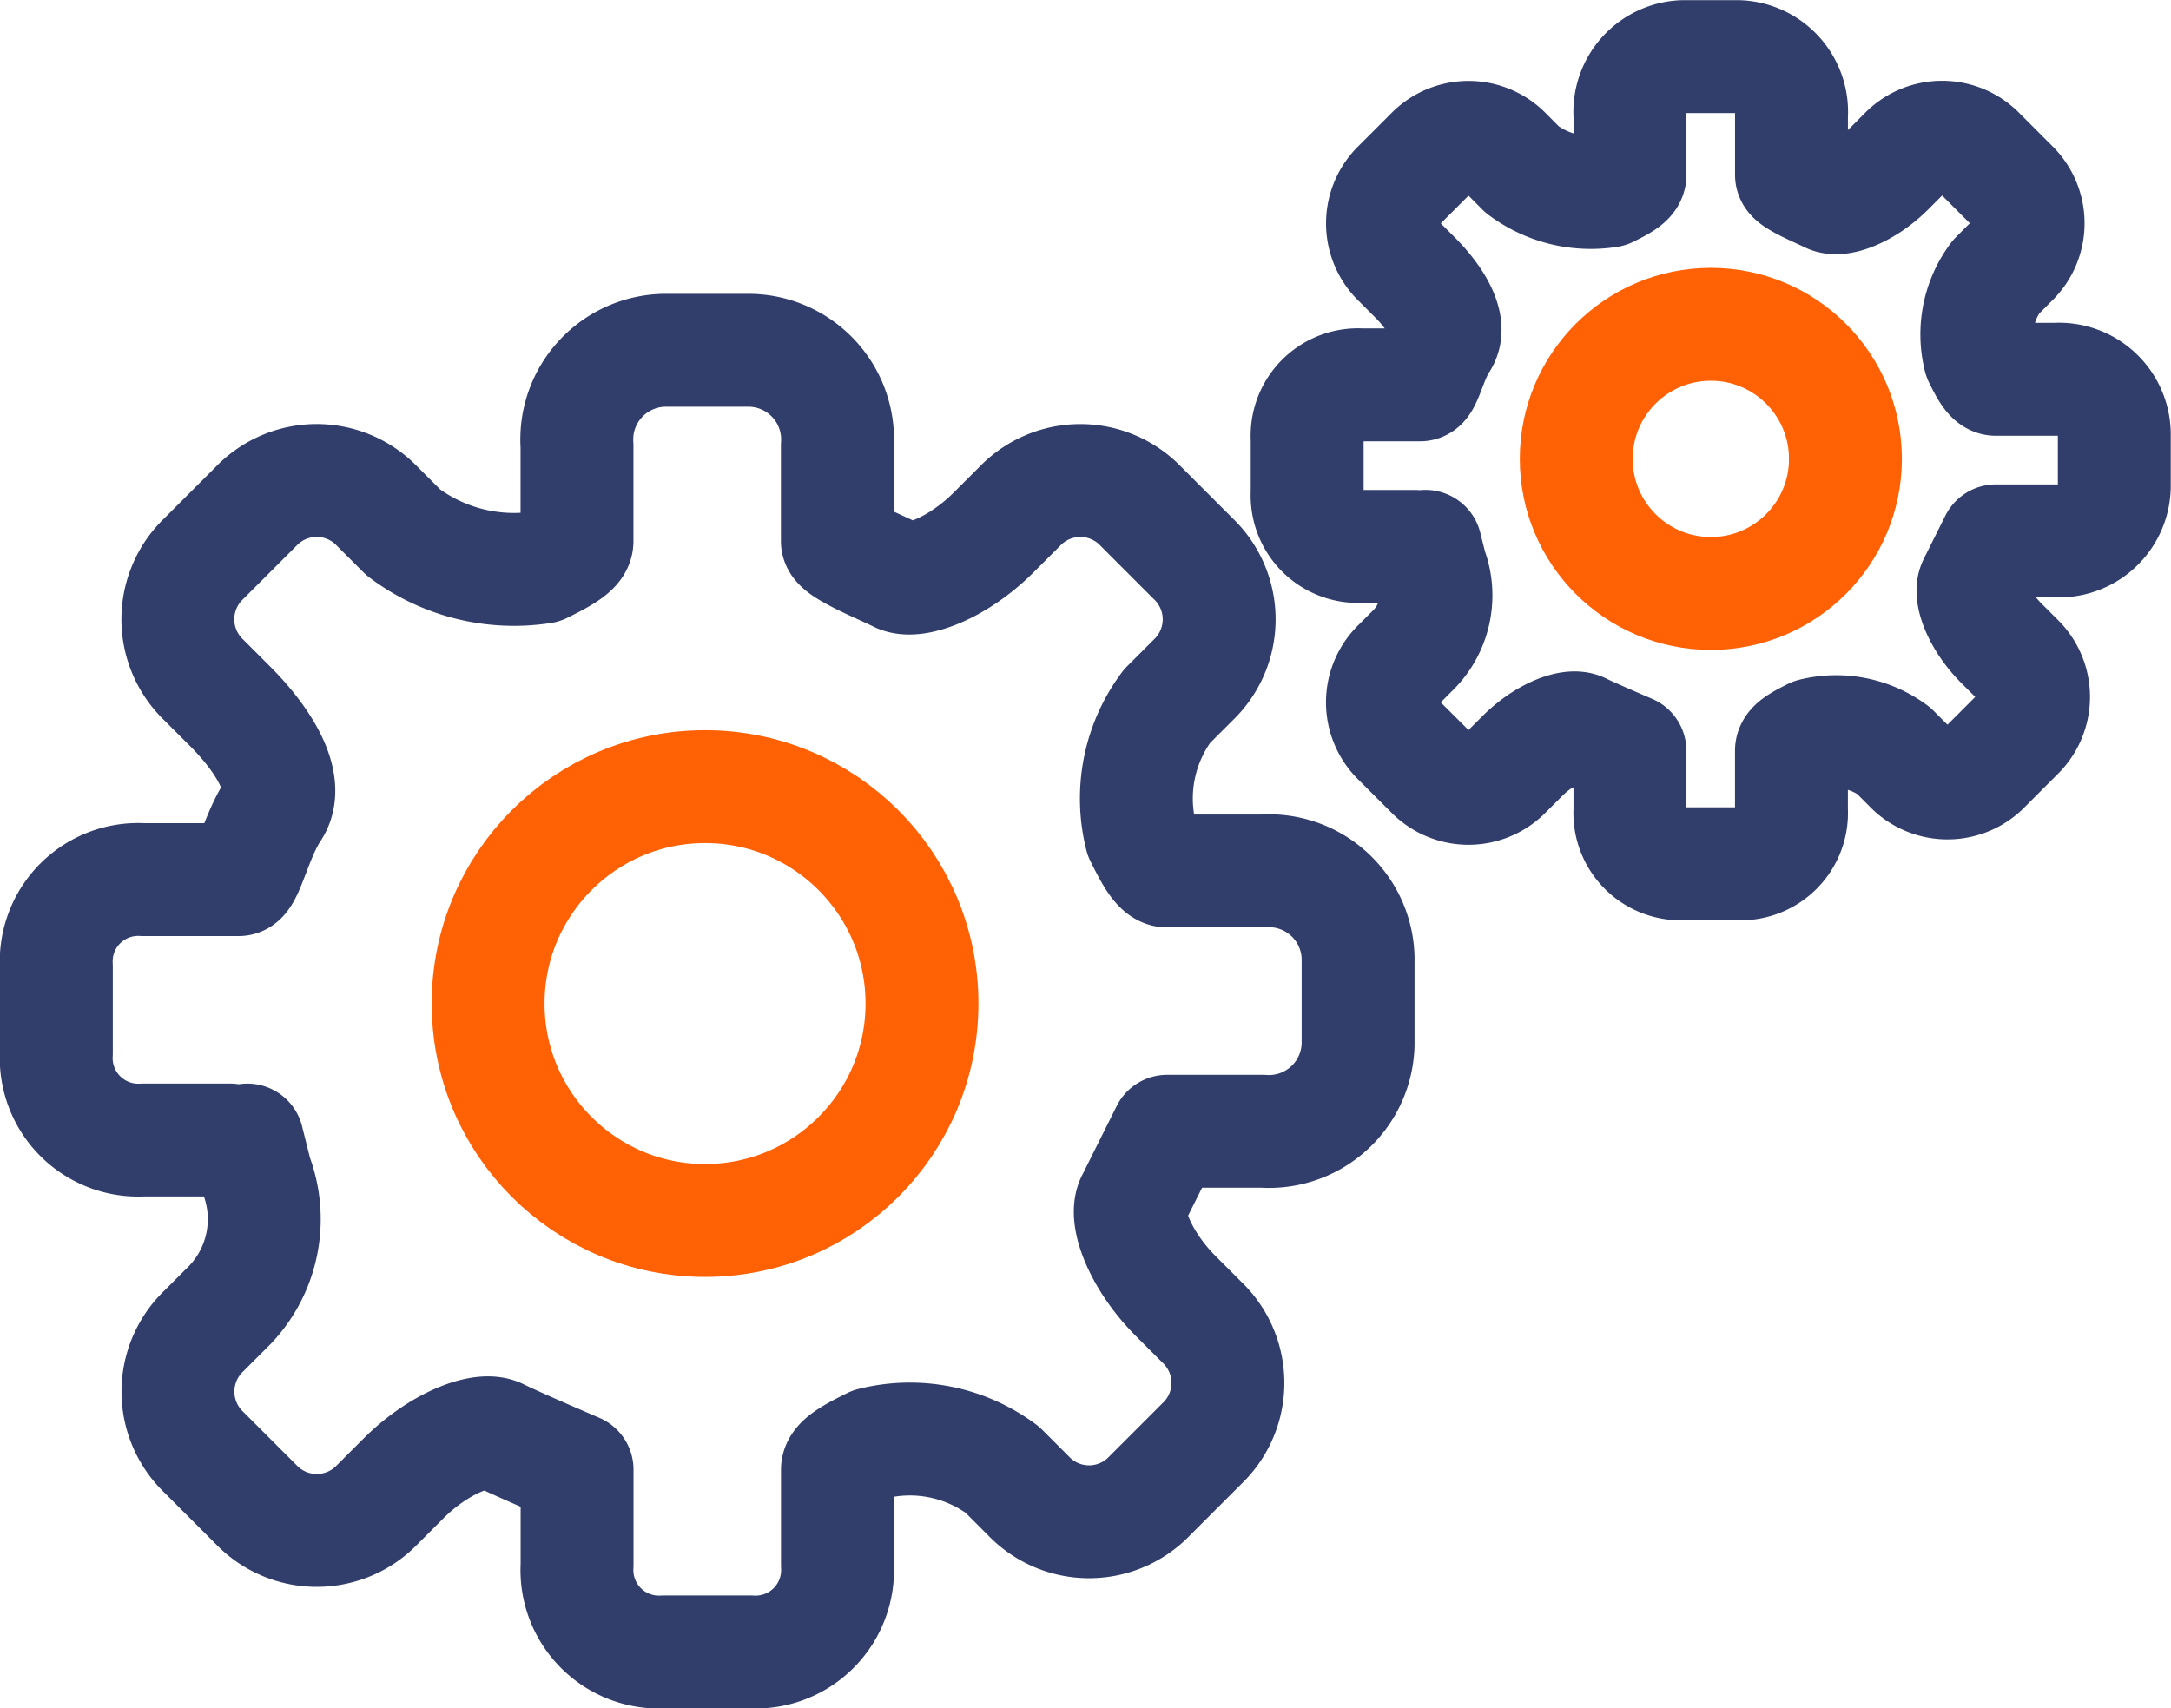
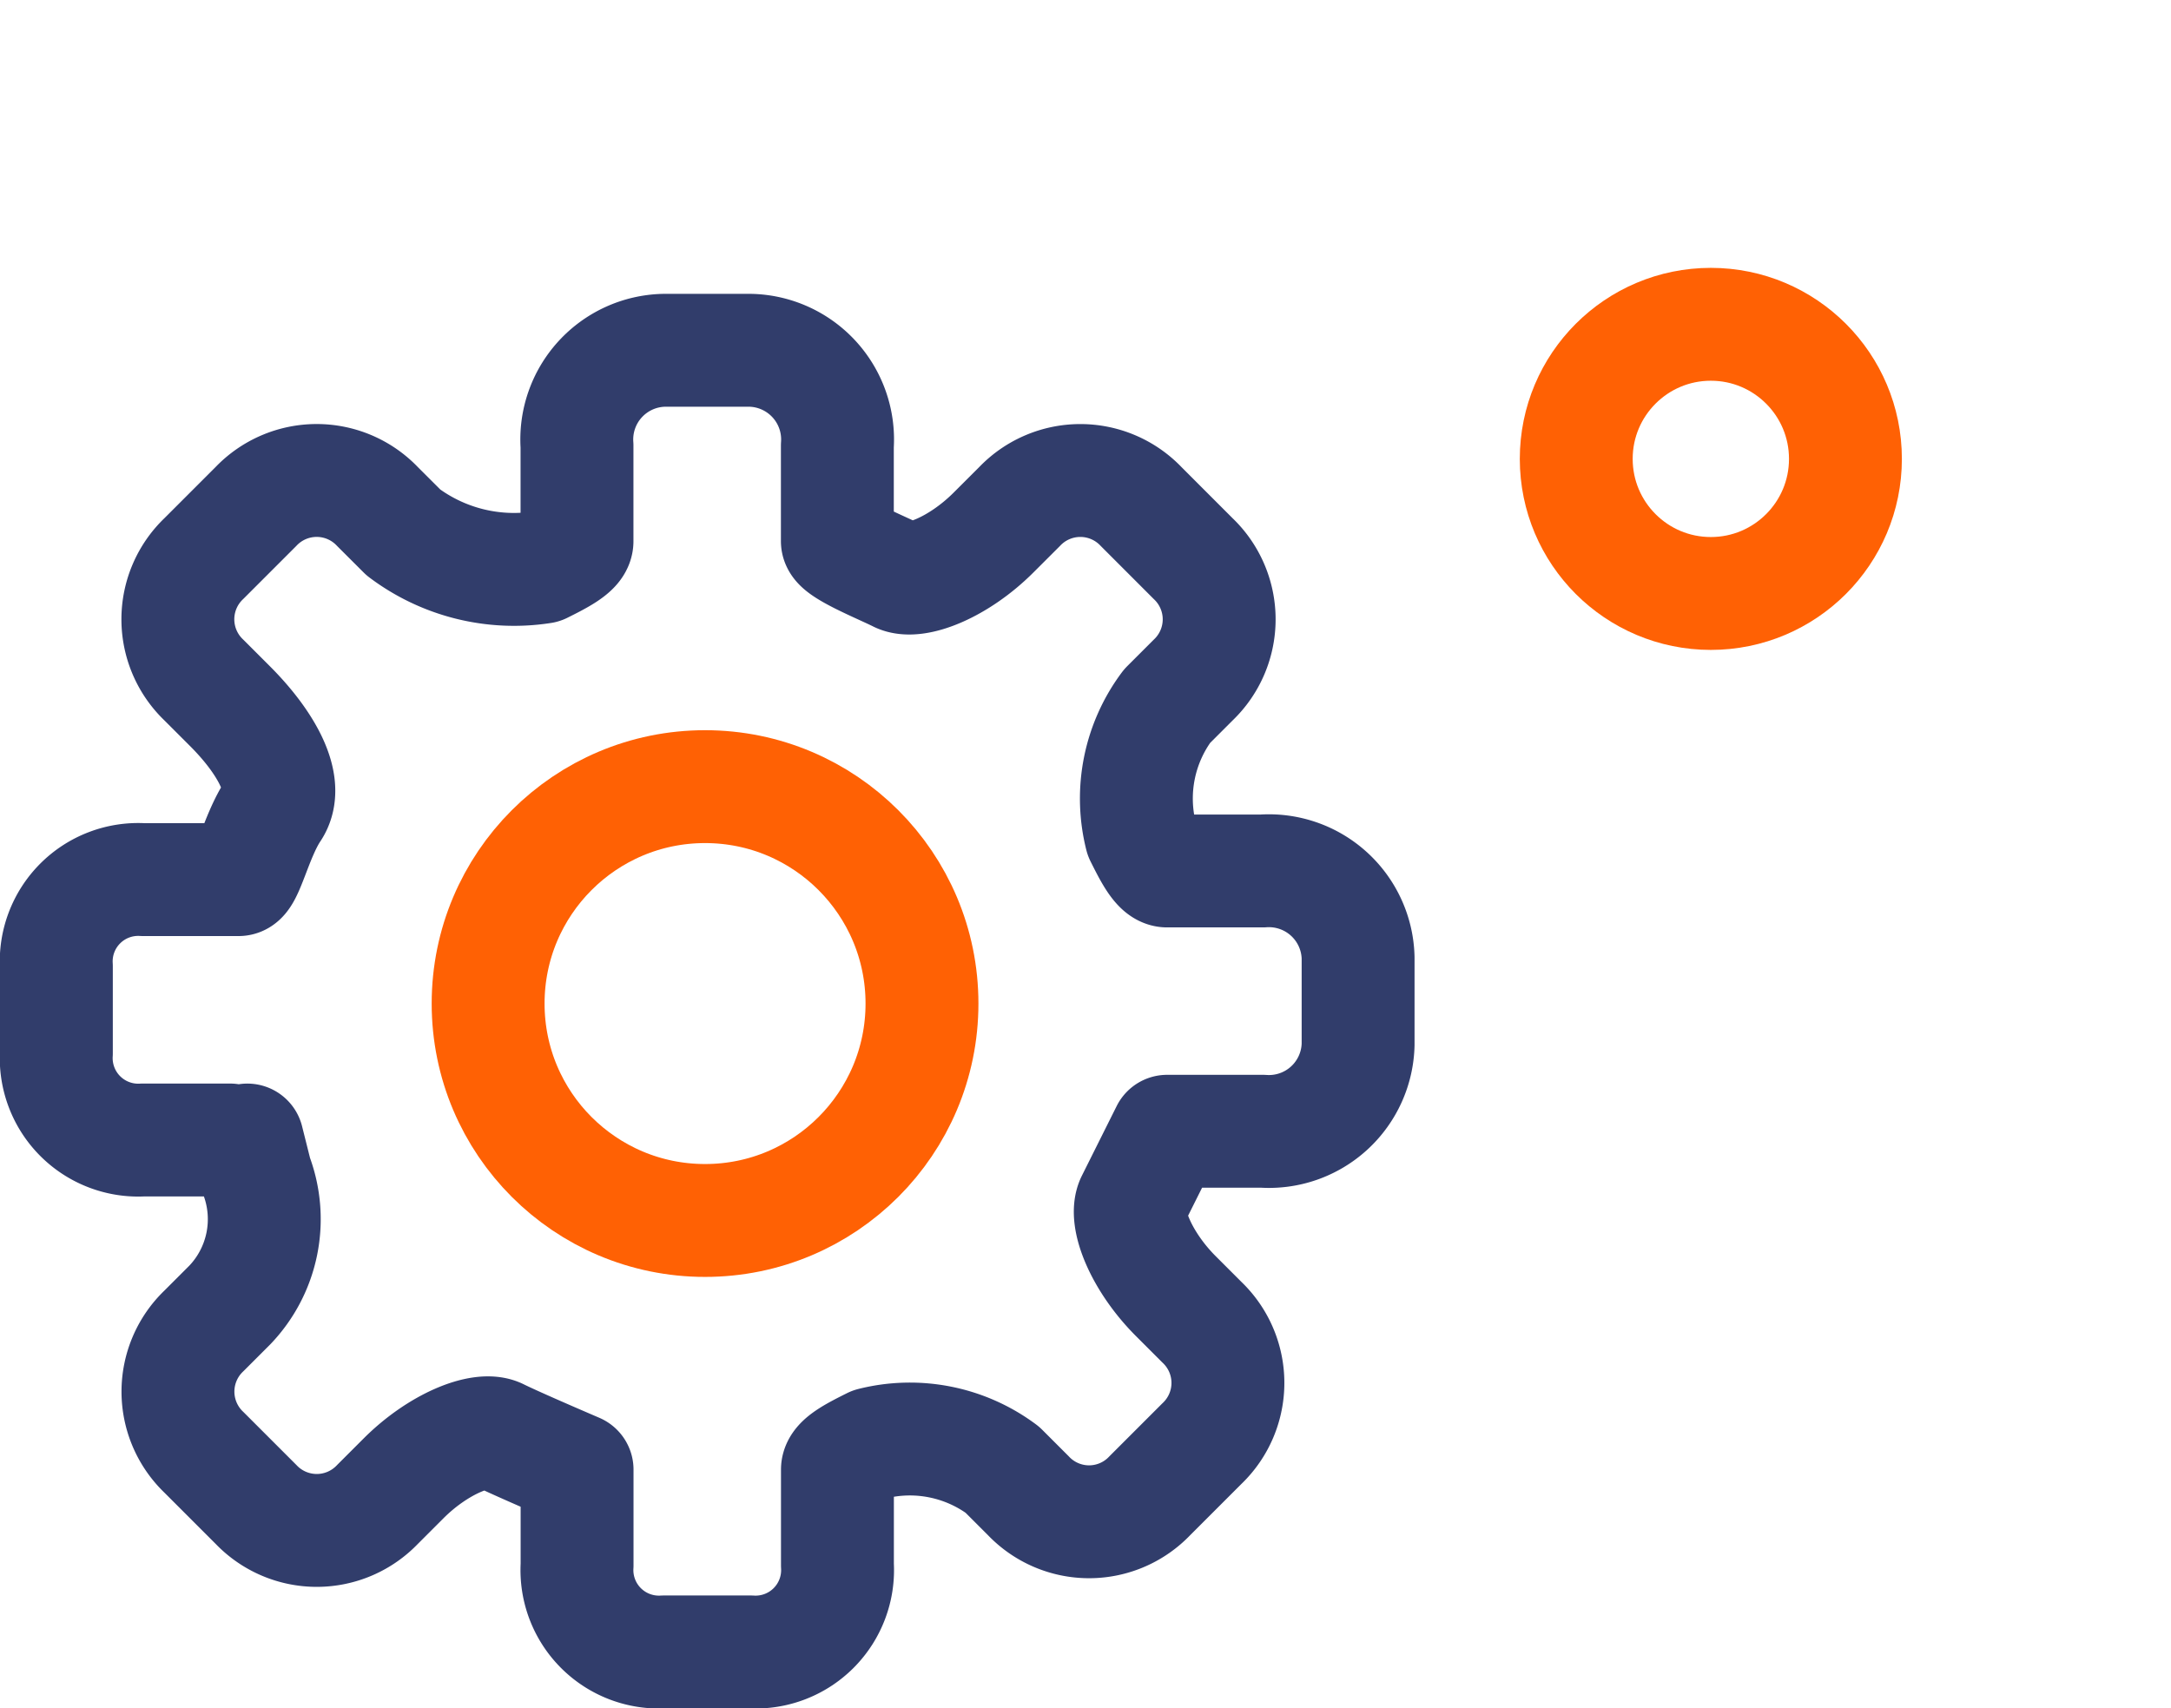
<svg xmlns="http://www.w3.org/2000/svg" width="57.695" height="45.403" viewBox="0 0 57.695 45.403">
  <g id="Group_921" data-name="Group 921" transform="translate(-2535.984 -8279.822)">
    <circle id="Ellipse_173" data-name="Ellipse 173" cx="5.765" cy="5.765" r="5.765" transform="translate(2548.956 8300.729)" stroke-width="3" stroke="#ff6104" stroke-linecap="round" stroke-linejoin="round" fill="none" />
    <g id="Group_919" data-name="Group 919" transform="translate(2537.484 8289.135)">
      <path id="Path_634" data-name="Path 634" d="M2542.557,8318.193l.231.921a3.3,3.3,0,0,1-.692,3.459l-.692.692a2.232,2.232,0,0,0,0,3.229l1.384,1.384a2.231,2.231,0,0,0,3.228,0l.692-.692c.922-.923,2.075-1.383,2.536-1.153s2.076.921,2.076.921v2.538h0a2.179,2.179,0,0,0,2.307,2.306h2.306a2.179,2.179,0,0,0,2.306-2.306h0v-2.538c0-.229.461-.459.922-.69a4.111,4.111,0,0,1,3.459.69l.692.692a2.227,2.227,0,0,0,3.229,0l1.383-1.383a2.229,2.229,0,0,0,0-3.229l-.692-.692c-.922-.922-1.383-2.075-1.152-2.536l.922-1.846h2.537a2.37,2.37,0,0,0,2.537-2.306v-2.306a2.371,2.371,0,0,0-2.537-2.306H2567c-.231,0-.461-.462-.692-.923a4.1,4.1,0,0,1,.692-3.458l.692-.692a2.23,2.23,0,0,0,0-3.229l-1.383-1.384a2.231,2.231,0,0,0-3.229,0l-.692.691c-.922.923-2.075,1.383-2.536,1.152s-1.615-.692-1.615-.922v-2.536h0a2.371,2.371,0,0,0-2.306-2.537h-2.306a2.371,2.371,0,0,0-2.307,2.537h0v2.536c0,.229-.461.462-.922.692a4.891,4.891,0,0,1-3.69-.923l-.692-.691a2.23,2.23,0,0,0-3.228,0l-1.384,1.384a2.231,2.231,0,0,0,0,3.229l.692.692c.923.921,1.615,2.074,1.153,2.767s-.692,1.845-.922,1.845h-2.537a2.178,2.178,0,0,0-2.306,2.306v2.306a2.18,2.18,0,0,0,2.306,2.308h2.305" transform="translate(-2537.484 -8297.207)" fill="none" stroke="#313d6b" stroke-linecap="round" stroke-linejoin="round" stroke-width="3" />
    </g>
    <circle id="Ellipse_174" data-name="Ellipse 174" cx="3.577" cy="3.577" r="3.577" transform="translate(2577.873 8288.441)" stroke-width="3" stroke="#ff6104" stroke-linecap="round" stroke-linejoin="round" fill="none" />
    <g id="Group_920" data-name="Group 920" transform="translate(2570.72 8281.322)">
-       <path id="Path_635" data-name="Path 635" d="M2607.213,8294.342l.143.57a2.05,2.05,0,0,1-.429,2.146l-.43.431a1.382,1.382,0,0,0,0,2l.859.857a1.382,1.382,0,0,0,2,0l.429-.429c.572-.573,1.287-.858,1.573-.714s1.288.571,1.288.571v1.573h0a1.352,1.352,0,0,0,1.431,1.432h1.431a1.352,1.352,0,0,0,1.43-1.432h0v-1.573c0-.144.286-.286.572-.431a2.561,2.561,0,0,1,2.146.431l.429.43a1.383,1.383,0,0,0,2,0l.858-.86a1.38,1.38,0,0,0,0-2l-.429-.429c-.572-.573-.858-1.289-.715-1.574l.572-1.145h1.573a1.471,1.471,0,0,0,1.574-1.432v-1.43a1.47,1.47,0,0,0-1.574-1.431h-1.573c-.143,0-.286-.288-.429-.573a2.544,2.544,0,0,1,.429-2.145l.429-.43a1.383,1.383,0,0,0,0-2l-.858-.859a1.385,1.385,0,0,0-2,0l-.429.431c-.572.57-1.288.857-1.574.715s-1-.431-1-.572V8282.9h0a1.47,1.47,0,0,0-1.43-1.574h-1.431a1.471,1.471,0,0,0-1.431,1.574h0v1.573c0,.142-.286.286-.572.428a3.031,3.031,0,0,1-2.289-.57l-.429-.431a1.384,1.384,0,0,0-2,0l-.859.859a1.383,1.383,0,0,0,0,2l.43.43c.572.572,1,1.287.715,1.717s-.429,1.144-.573,1.144H2605.5a1.352,1.352,0,0,0-1.431,1.431v1.432a1.352,1.352,0,0,0,1.431,1.431h1.431" transform="translate(-2604.066 -8281.322)" fill="none" stroke="#313d6b" stroke-linecap="round" stroke-linejoin="round" stroke-width="3" />
-     </g>
+       </g>
  </g>
</svg>